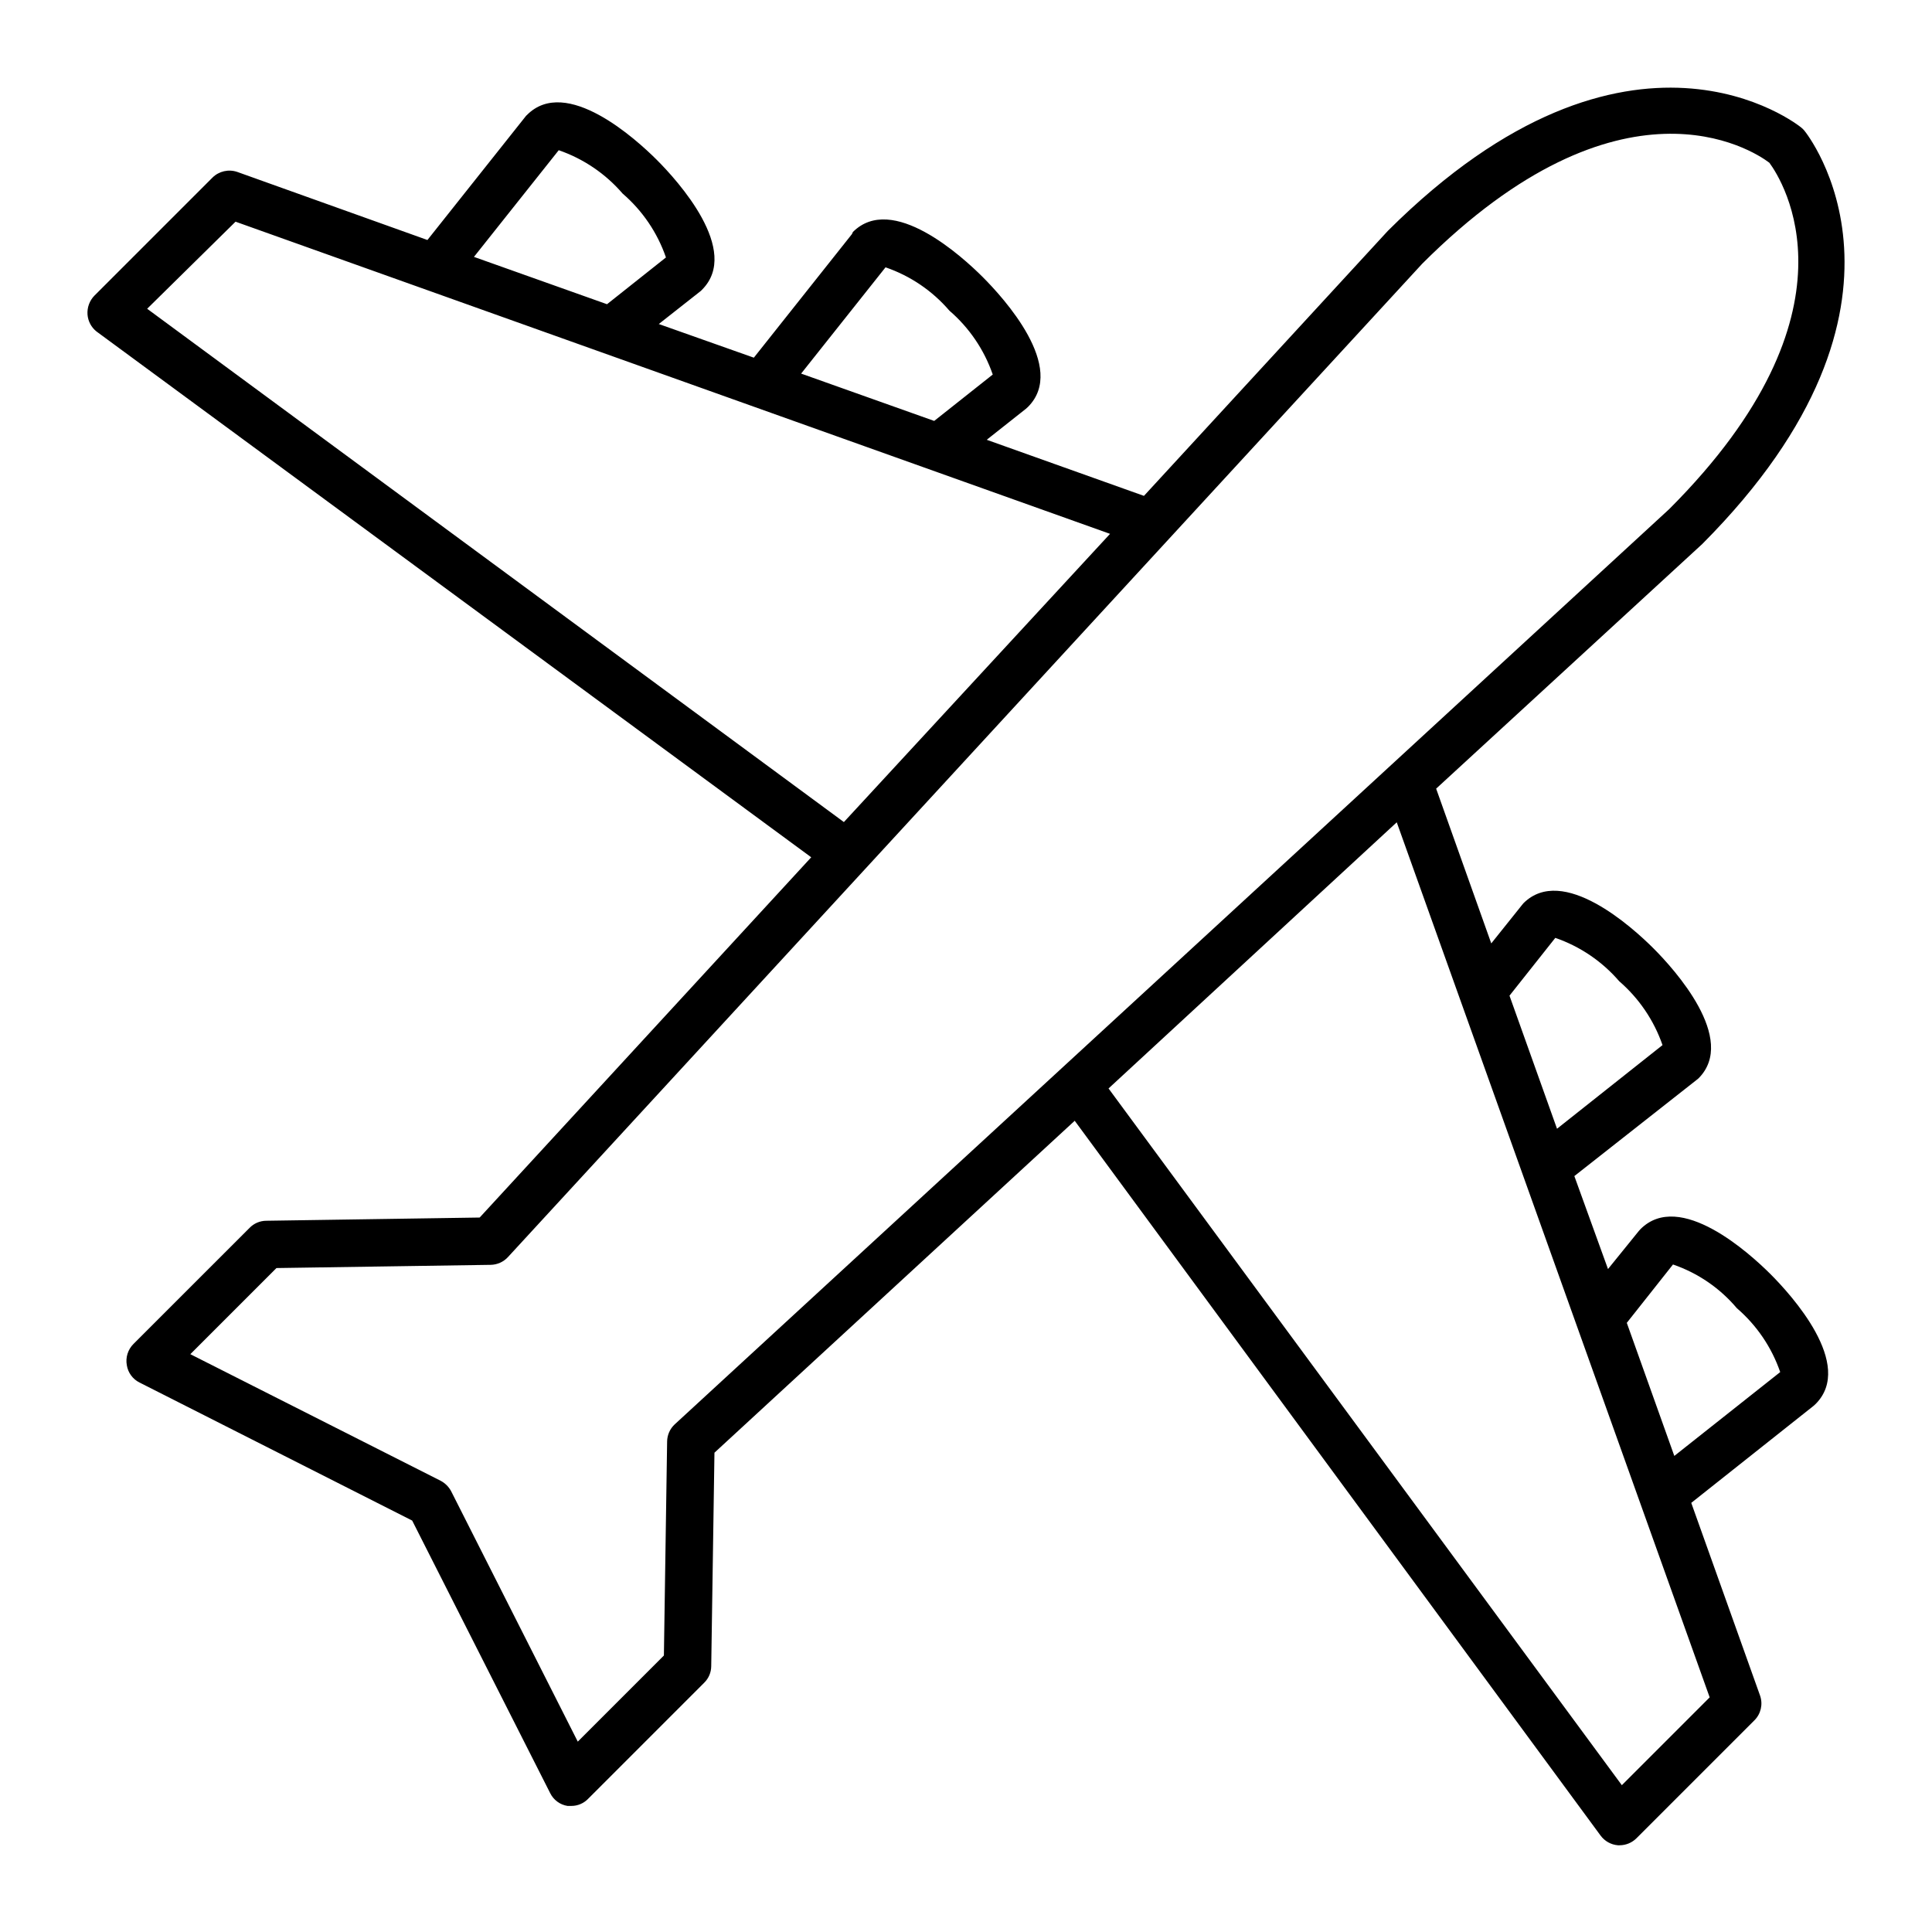
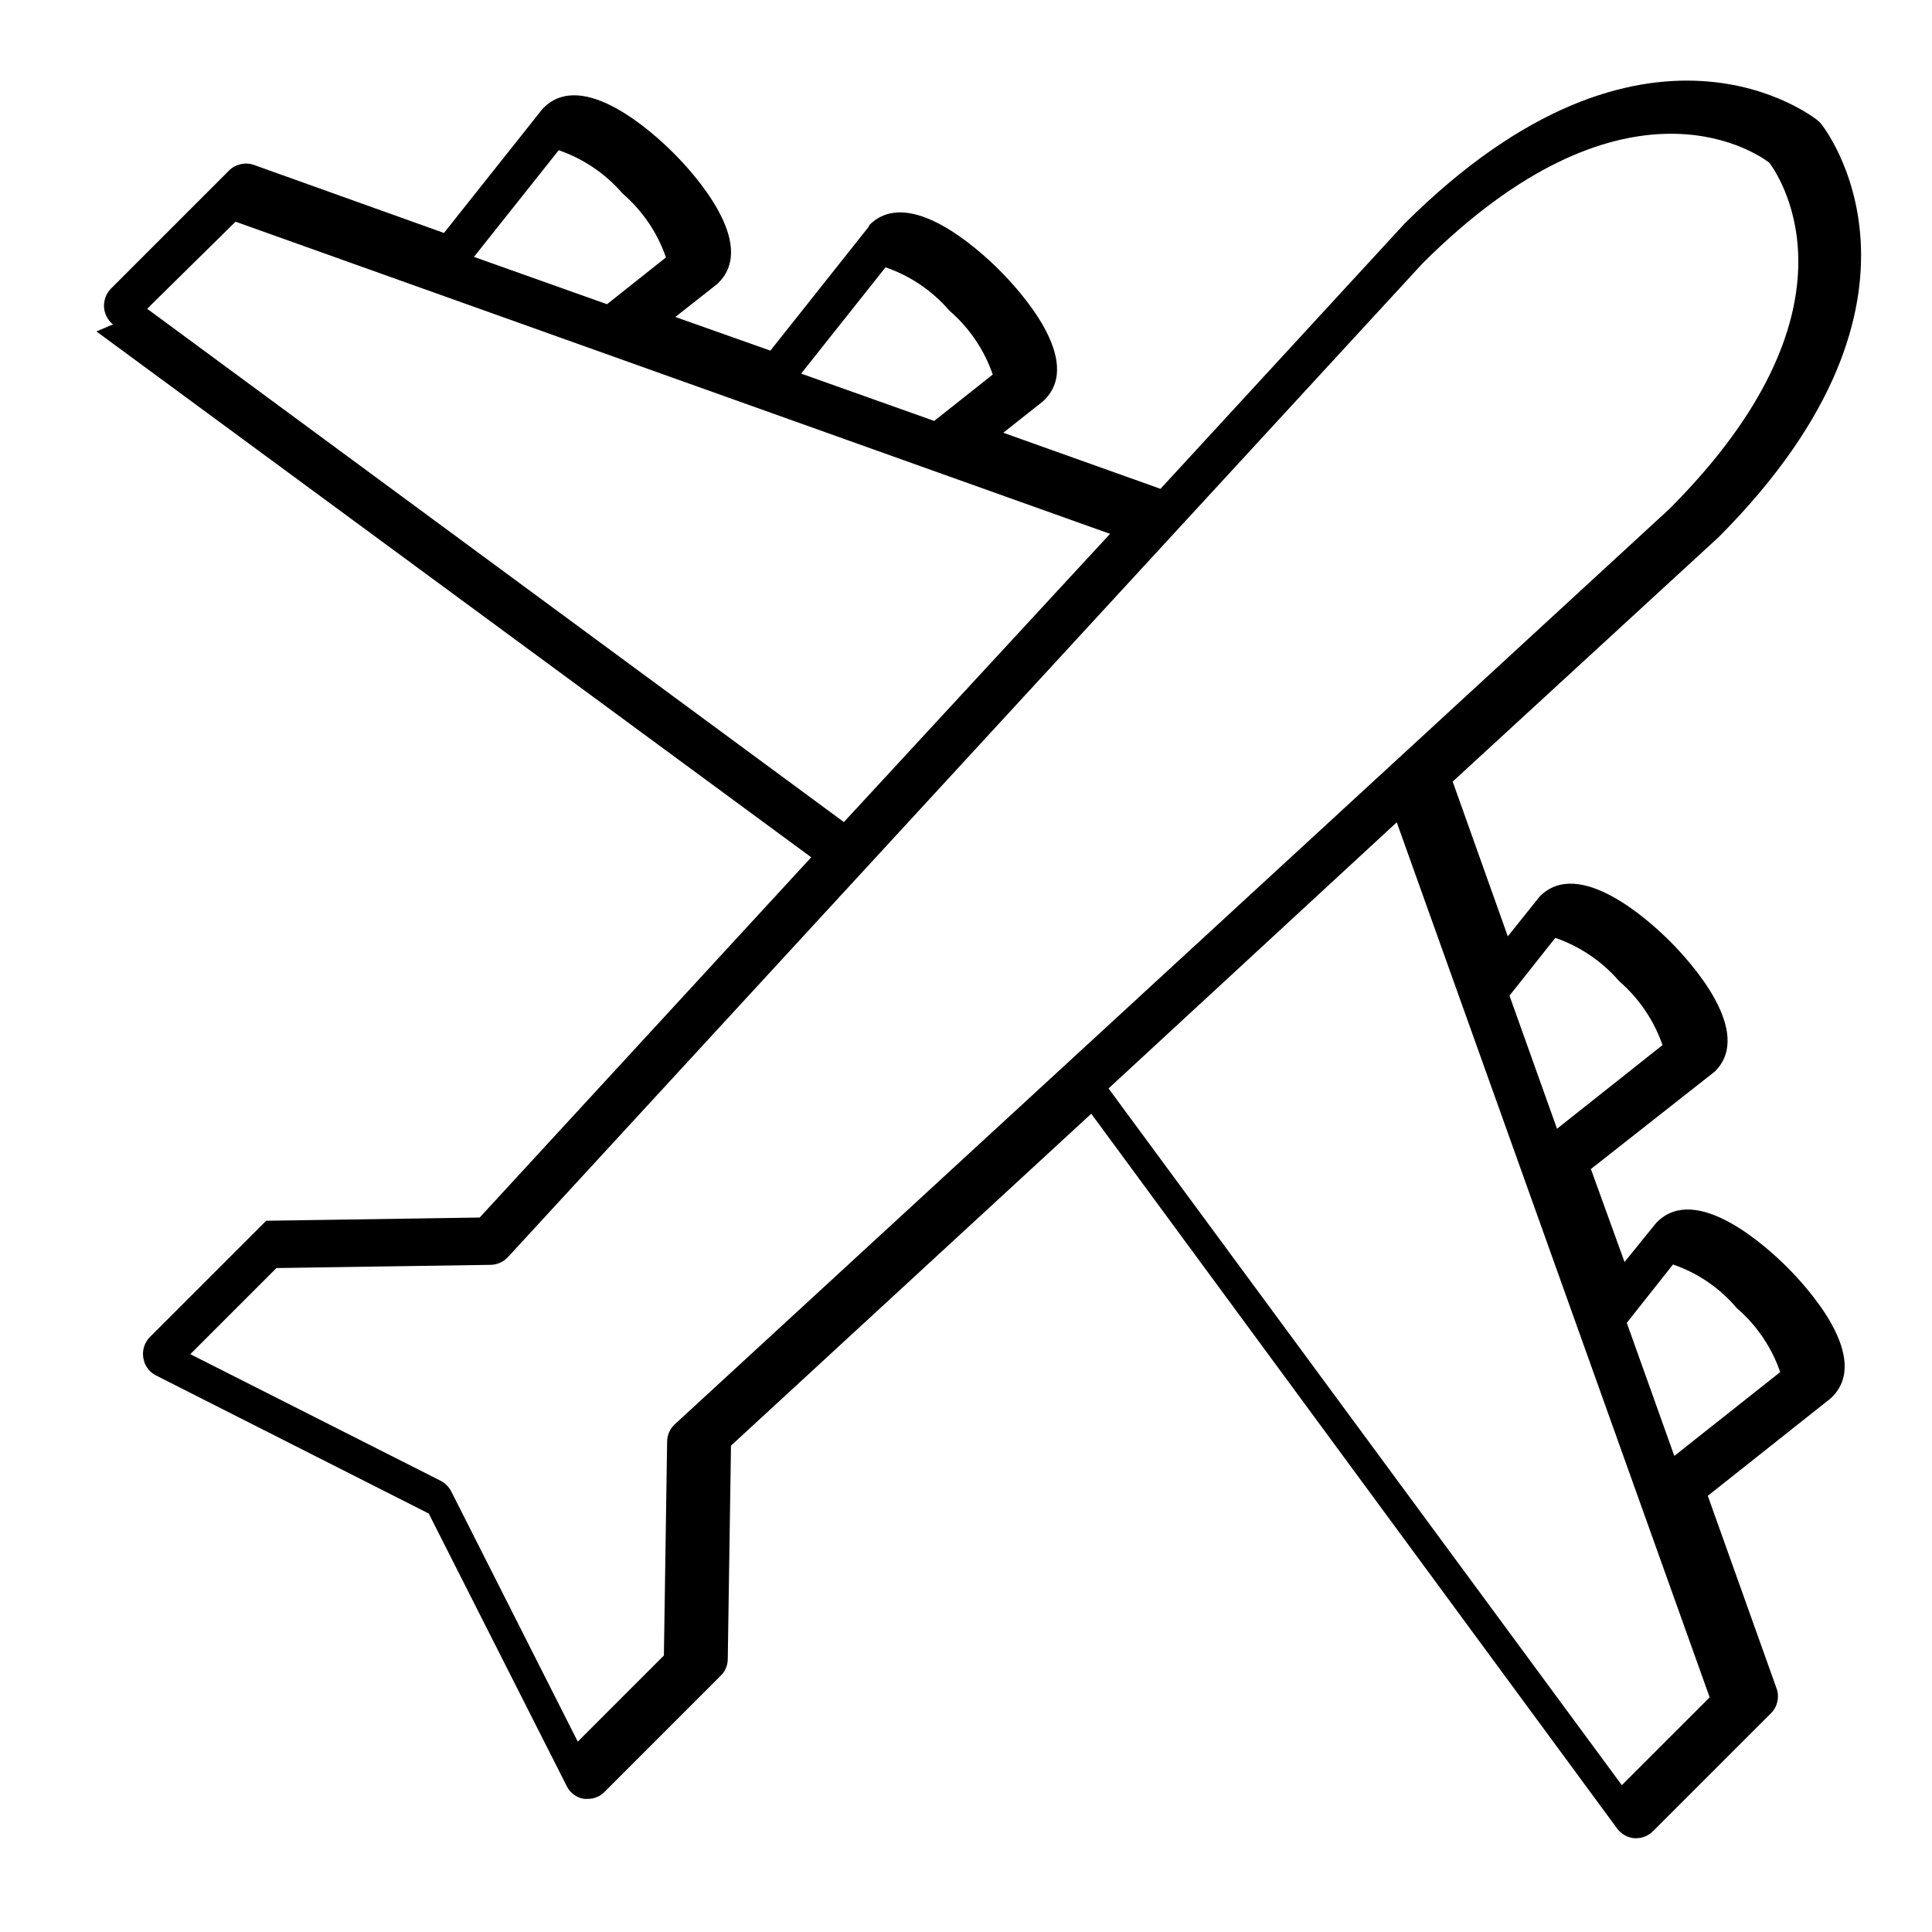
<svg xmlns="http://www.w3.org/2000/svg" fill="#000000" width="800px" height="800px" version="1.1" viewBox="144 144 512 512">
-   <path d="m169.55 231.83 189.43 139.36-87.863 95.469-56.578 0.855c-1.652 0.016-3.231 0.684-4.383 1.867l-30.785 30.781c-1.48 1.477-2.141 3.586-1.762 5.641 0.316 1.988 1.574 3.695 3.375 4.586l72.246 36.578 36.578 72.246c0.891 1.801 2.598 3.059 4.582 3.375h1.008c1.672 0.008 3.273-0.668 4.434-1.863l30.785-30.785c1.18-1.152 1.852-2.731 1.863-4.383l0.855-56.578 95.473-87.965 139.36 189.43c1.082 1.477 2.754 2.414 4.582 2.57h0.453c1.684-0.004 3.297-0.676 4.484-1.867l31.234-31.234h0.004c1.723-1.711 2.312-4.258 1.512-6.551l-18.238-51.086 32.395-25.695 0.555-0.504c10.43-10.43-6.5-28.969-11.941-34.41-5.441-5.441-24.031-22.371-34.461-11.941l-0.453 0.504-8.16 10.078-8.918-24.637 32.344-25.441 0.555-0.453c10.43-10.43-6.5-29.02-11.941-34.461-5.441-5.441-24.031-22.371-34.461-11.941l-0.453 0.555-8.062 10.078-14.609-41.012 70.535-64.84c63.73-63.984 27.457-109.07 27.055-109.53-0.242-0.293-0.516-0.562-0.809-0.805-0.453-0.402-45.344-36.676-109.58 27.355l-64.637 70.23-41.664-14.863 10.379-8.211 0.555-0.504c10.43-10.43-6.551-28.969-11.992-34.41-5.441-5.441-23.98-22.371-34.41-11.941l-0.254 0.555-25.996 32.75-25.191-8.918 10.883-8.566c0.207-0.141 0.395-0.309 0.555-0.504 10.43-10.379-6.5-28.969-11.941-34.41-5.441-5.441-24.031-22.371-34.41-11.941-0.191 0.16-0.363 0.348-0.504 0.555l-25.895 32.598-50.383-18.035c-2.305-0.797-4.867-0.211-6.598 1.512l-31.234 31.234h-0.004c-1.316 1.332-1.996 3.168-1.863 5.039 0.133 1.758 0.992 3.383 2.367 4.484zm417.81 247.27c6.586 2.258 12.438 6.262 16.926 11.586 5.262 4.527 9.223 10.367 11.488 16.93l-28.062 22.219-12.594-35.266zm-31.188-86.555c6.559 2.262 12.402 6.227 16.93 11.484 5.246 4.539 9.211 10.375 11.484 16.93l-27.961 22.168-12.594-35.266zm40.91 201.27-23.277 23.277-136.03-184.64 76.379-70.535zm-76.176-379.93c52.648-52.598 87.461-30.23 91.996-26.754 3.426 4.637 25.797 39.449-26.551 91.793l-263.54 242.54c-1.262 1.172-1.988 2.809-2.016 4.531l-0.855 56.73-22.824 22.824-33.555-66.355c-0.625-1.176-1.59-2.141-2.769-2.769l-66.352-33.555 22.824-22.824 56.777-0.852c1.723-0.031 3.359-0.758 4.535-2.016zm-142.23 0.957c6.566 2.254 12.41 6.219 16.93 11.488 5.258 4.527 9.223 10.367 11.484 16.926l-15.516 12.293-35.266-12.543zm-86.605-31.035c6.559 2.266 12.402 6.227 16.93 11.488 5.258 4.527 9.223 10.367 11.484 16.93l-15.617 12.395-35.266-12.543zm-85.648 18.941 231.75 82.727-70.535 76.379-184.64-136.03z" />
+   <path d="m169.55 231.83 189.43 139.36-87.863 95.469-56.578 0.855l-30.785 30.781c-1.48 1.477-2.141 3.586-1.762 5.641 0.316 1.988 1.574 3.695 3.375 4.586l72.246 36.578 36.578 72.246c0.891 1.801 2.598 3.059 4.582 3.375h1.008c1.672 0.008 3.273-0.668 4.434-1.863l30.785-30.785c1.18-1.152 1.852-2.731 1.863-4.383l0.855-56.578 95.473-87.965 139.36 189.43c1.082 1.477 2.754 2.414 4.582 2.57h0.453c1.684-0.004 3.297-0.676 4.484-1.867l31.234-31.234h0.004c1.723-1.711 2.312-4.258 1.512-6.551l-18.238-51.086 32.395-25.695 0.555-0.504c10.43-10.43-6.5-28.969-11.941-34.41-5.441-5.441-24.031-22.371-34.461-11.941l-0.453 0.504-8.16 10.078-8.918-24.637 32.344-25.441 0.555-0.453c10.43-10.43-6.5-29.02-11.941-34.461-5.441-5.441-24.031-22.371-34.461-11.941l-0.453 0.555-8.062 10.078-14.609-41.012 70.535-64.84c63.73-63.984 27.457-109.07 27.055-109.53-0.242-0.293-0.516-0.562-0.809-0.805-0.453-0.402-45.344-36.676-109.58 27.355l-64.637 70.23-41.664-14.863 10.379-8.211 0.555-0.504c10.43-10.43-6.551-28.969-11.992-34.41-5.441-5.441-23.98-22.371-34.41-11.941l-0.254 0.555-25.996 32.75-25.191-8.918 10.883-8.566c0.207-0.141 0.395-0.309 0.555-0.504 10.43-10.379-6.5-28.969-11.941-34.41-5.441-5.441-24.031-22.371-34.41-11.941-0.191 0.16-0.363 0.348-0.504 0.555l-25.895 32.598-50.383-18.035c-2.305-0.797-4.867-0.211-6.598 1.512l-31.234 31.234h-0.004c-1.316 1.332-1.996 3.168-1.863 5.039 0.133 1.758 0.992 3.383 2.367 4.484zm417.81 247.27c6.586 2.258 12.438 6.262 16.926 11.586 5.262 4.527 9.223 10.367 11.488 16.93l-28.062 22.219-12.594-35.266zm-31.188-86.555c6.559 2.262 12.402 6.227 16.93 11.484 5.246 4.539 9.211 10.375 11.484 16.93l-27.961 22.168-12.594-35.266zm40.91 201.27-23.277 23.277-136.03-184.64 76.379-70.535zm-76.176-379.93c52.648-52.598 87.461-30.23 91.996-26.754 3.426 4.637 25.797 39.449-26.551 91.793l-263.54 242.54c-1.262 1.172-1.988 2.809-2.016 4.531l-0.855 56.73-22.824 22.824-33.555-66.355c-0.625-1.176-1.59-2.141-2.769-2.769l-66.352-33.555 22.824-22.824 56.777-0.852c1.723-0.031 3.359-0.758 4.535-2.016zm-142.23 0.957c6.566 2.254 12.41 6.219 16.93 11.488 5.258 4.527 9.223 10.367 11.484 16.926l-15.516 12.293-35.266-12.543zm-86.605-31.035c6.559 2.266 12.402 6.227 16.93 11.488 5.258 4.527 9.223 10.367 11.484 16.93l-15.617 12.395-35.266-12.543zm-85.648 18.941 231.75 82.727-70.535 76.379-184.64-136.03z" />
</svg>